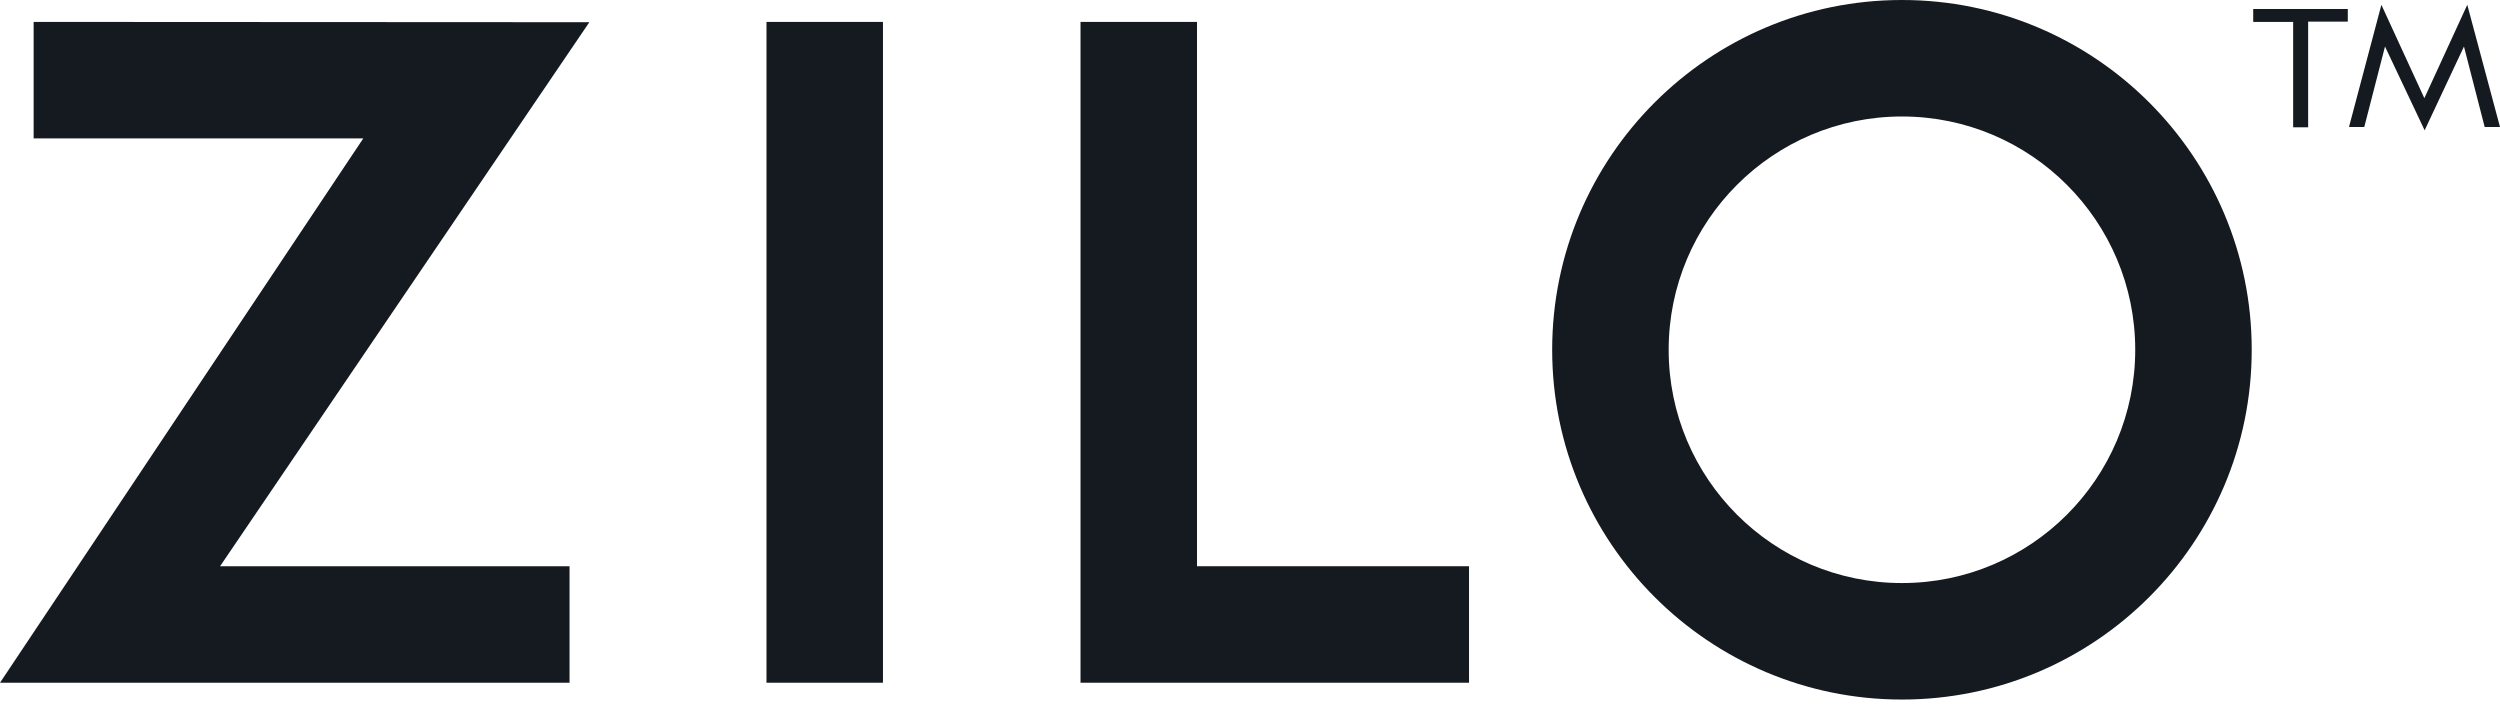
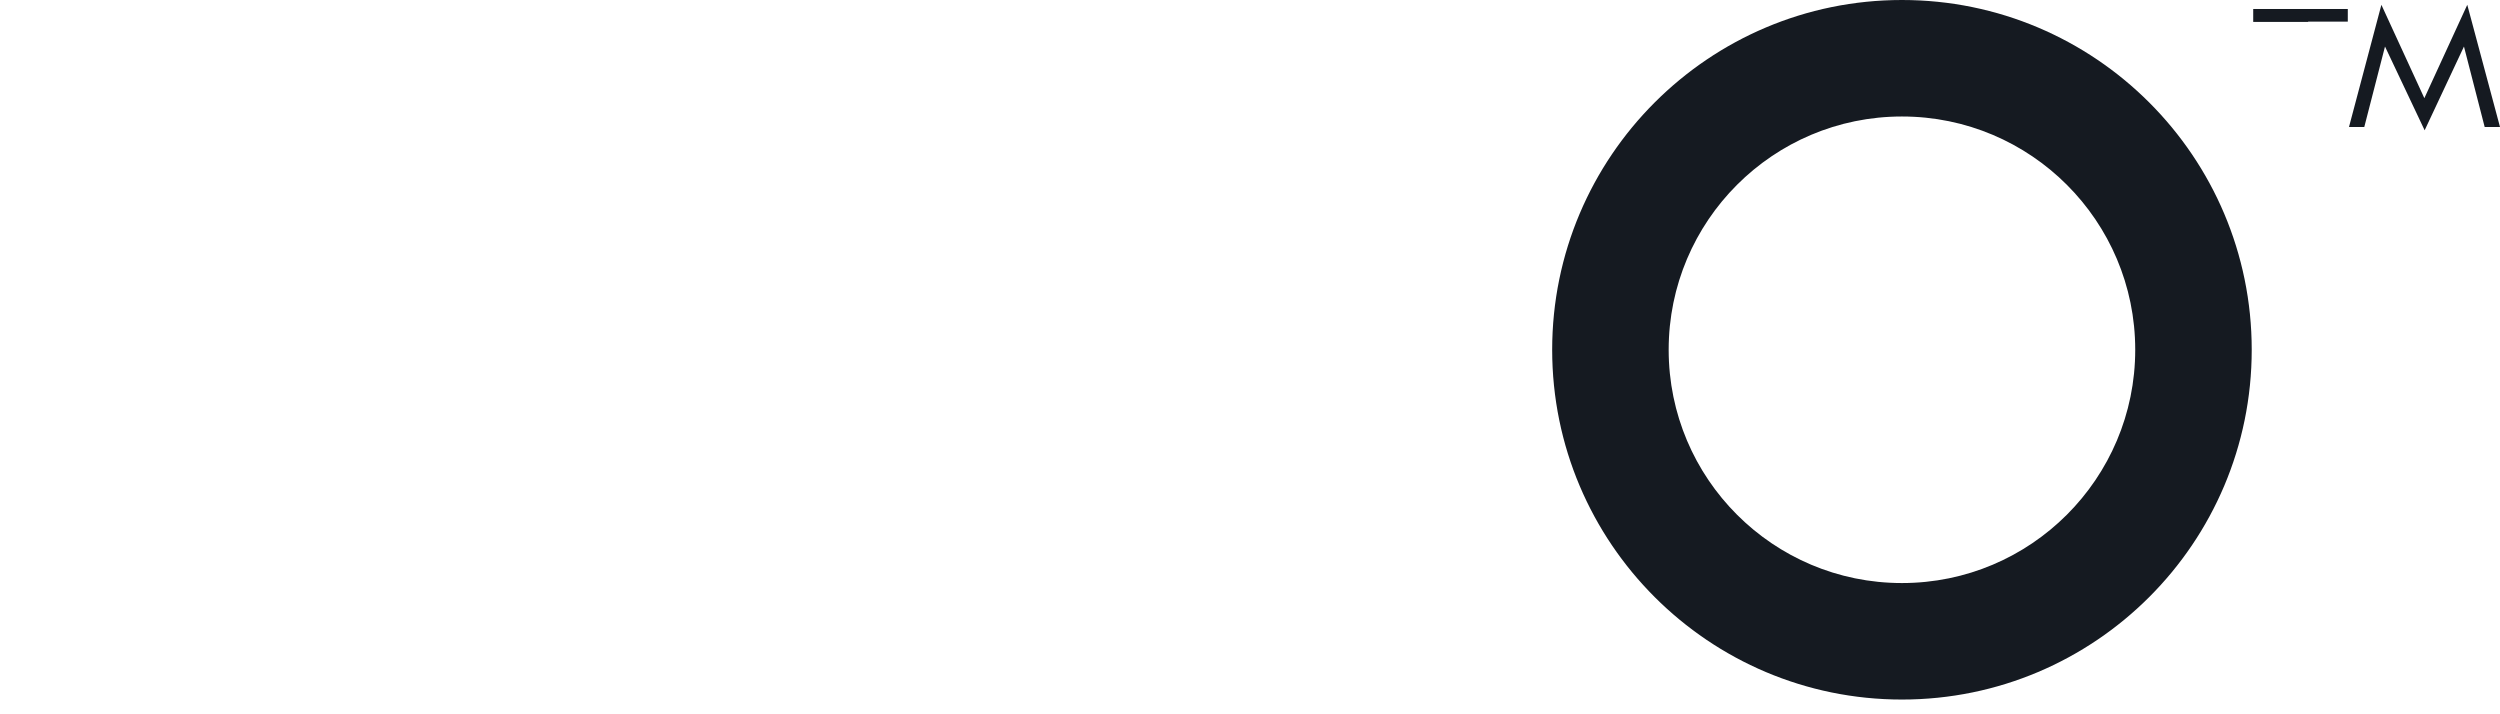
<svg xmlns="http://www.w3.org/2000/svg" width="77" height="22" viewBox="0 0 77 22" fill="none">
-   <path d="M71.091 0.675V3.921H70.629V0.675H69.399V0.277H72.312V0.666H71.091V0.675Z" fill="#151A21" />
+   <path d="M71.091 0.675H70.629V0.675H69.399V0.277H72.312V0.666H71.091V0.675Z" fill="#151A21" />
  <path d="M75.992 0.148L77 3.911H76.528L75.89 1.433L74.679 4.013L73.458 1.433L72.82 3.911H72.349L73.347 0.148L74.67 3.024L75.992 0.148Z" fill="#151A21" />
-   <path d="M27.195 0.675H23.608V21.028H27.195V0.675Z" fill="#151A21" />
-   <path d="M1.036 0.675V4.263H11.189L0 21.028H17.542V17.44H6.778L18.152 0.684L1.036 0.675Z" fill="#151A21" />
-   <path d="M36.868 0.675H33.28V21.028H45.246V17.44H36.868V0.675Z" fill="#151A21" />
  <path d="M58.58 0C52.634 0 47.807 4.827 47.807 10.773C47.807 16.719 52.634 21.546 58.58 21.546C64.526 21.546 69.353 16.719 69.353 10.773C69.353 4.827 64.526 0 58.58 0ZM58.58 17.958C54.613 17.958 51.395 14.74 51.395 10.773C51.395 6.806 54.613 3.588 58.58 3.588C62.547 3.588 65.765 6.806 65.765 10.773C65.765 14.74 62.547 17.958 58.58 17.958Z" fill="#151A21" />
</svg>